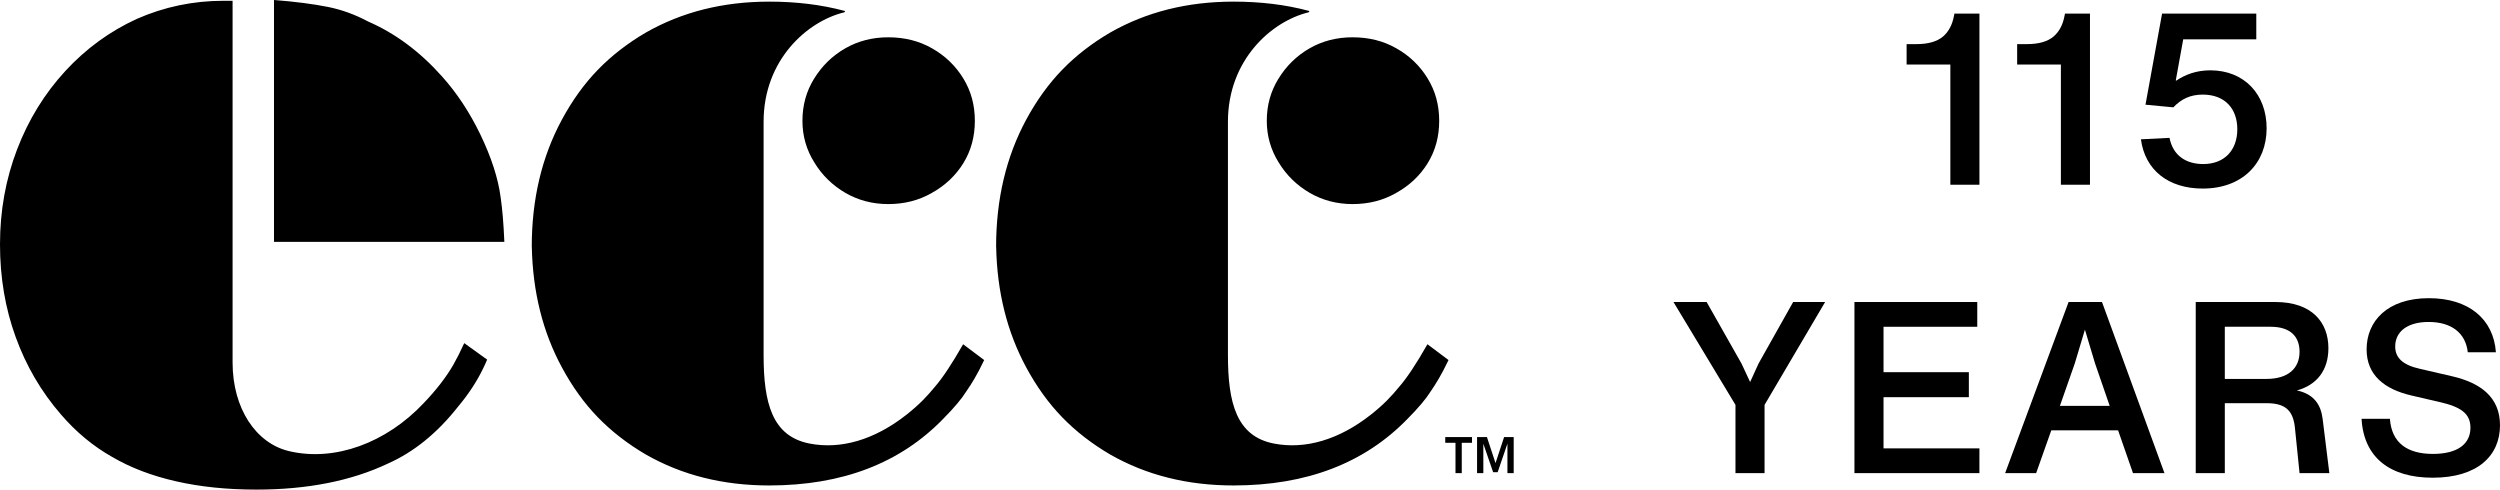
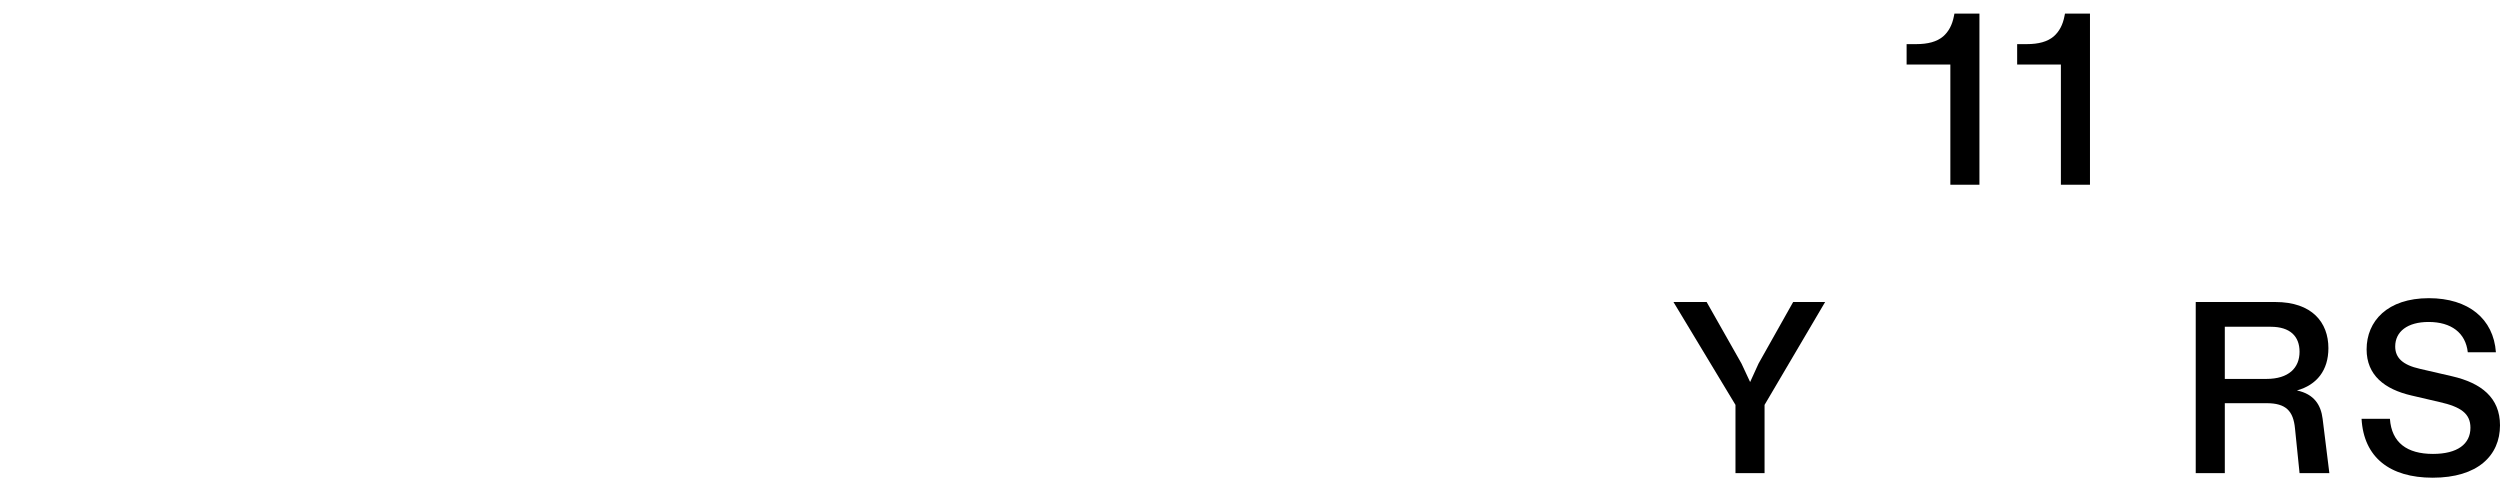
<svg xmlns="http://www.w3.org/2000/svg" viewBox="0 0 476.005 93.221" class="Logo_root__jKiJC">
  <g id="g136" transform="translate(-93.996,-101.893)">
-     <path fill="#000000" d="m 351.536,108.995 c 3.117,0 5.897,0.702 8.346,2.11 2.505,1.415 4.487,3.329 5.947,5.735 1.46,2.371 2.193,5.057 2.193,8.062 0,3.005 -0.733,5.697 -2.193,8.062 -1.46,2.365 -3.465,4.259 -6.014,5.669 -2.448,1.41 -5.214,2.116 -8.28,2.116 -2.97,0 -5.679,-0.705 -8.133,-2.116 -2.5,-1.456 -4.482,-3.396 -5.942,-5.808 -1.505,-2.409 -2.265,-5.052 -2.265,-7.924 0,-2.957 0.737,-5.619 2.199,-7.987 1.505,-2.463 3.486,-4.396 5.935,-5.811 2.449,-1.408 5.191,-2.11 8.206,-2.11 m -22.676,-6.79 c -8.773,0 -16.601,1.962 -23.481,5.889 -3.499,2.044 -6.535,4.406 -9.128,7.078 -2.594,2.67 -4.881,5.838 -6.864,9.508 -3.82,7.074 -5.73,15.146 -5.73,24.211 h 0.012 c 0.165,8.558 2.077,16.205 5.718,22.949 1.983,3.673 4.27,6.844 6.864,9.515 2.593,2.674 5.629,5.03 9.128,7.08 6.88,3.931 14.708,5.892 23.481,5.892 13.909,0 24.971,-4.242 33.182,-12.733 2.027,-2.046 3.465,-3.748 4.314,-5.108 1.061,-1.545 2.082,-3.183 3.443,-6.036 l -4.015,-3.01 c -2.114,3.724 -3.908,6.428 -5.374,8.099 -1.461,1.785 -2.955,3.39 -5.425,5.333 -6.08,4.78 -12.499,6.635 -18.446,5.475 -7.102,-1.384 -8.741,-7.701 -8.741,-16.832 v -17.299 -2.294 -24.846 c 0,-11.822 8.342,-19.124 15.292,-20.817 0.217,-0.051 0.318,-0.273 0.045,-0.311 -4.369,-1.165 -9.128,-1.743 -14.276,-1.743 M 263.124,108.995 c 3.109,0 5.896,0.702 8.351,2.11 2.498,1.415 4.475,3.329 5.942,5.735 1.46,2.371 2.193,5.057 2.193,8.062 0,3.005 -0.733,5.697 -2.193,8.062 -1.467,2.365 -3.47,4.259 -6.013,5.669 -2.449,1.41 -5.214,2.116 -8.28,2.116 -2.97,0 -5.68,-0.705 -8.135,-2.116 -2.498,-1.456 -4.48,-3.396 -5.94,-5.808 -1.511,-2.409 -2.266,-5.052 -2.266,-7.924 0,-2.957 0.733,-5.619 2.193,-7.987 1.51,-2.463 3.493,-4.396 5.947,-5.811 2.448,-1.408 5.191,-2.11 8.201,-2.11 m -22.677,-6.79 c -8.773,0 -16.597,1.962 -23.481,5.889 -3.492,2.044 -6.536,4.406 -9.128,7.078 -2.593,2.67 -4.881,5.838 -6.857,9.508 -3.826,7.074 -5.737,15.146 -5.737,24.211 h 0.011 c 0.173,8.558 2.077,16.205 5.726,22.949 1.976,3.673 4.264,6.844 6.857,9.515 2.593,2.674 5.636,5.03 9.128,7.08 6.884,3.931 14.708,5.892 23.481,5.892 13.915,0 24.975,-4.242 33.182,-12.733 2.027,-2.046 3.464,-3.748 4.309,-5.108 1.066,-1.545 2.094,-3.183 3.448,-6.036 l -4.008,-3.01 c -2.127,3.724 -3.915,6.428 -5.376,8.099 -1.46,1.785 -2.964,3.39 -5.43,5.333 -6.079,4.78 -12.499,6.635 -18.439,5.475 -7.108,-1.384 -8.746,-7.701 -8.746,-16.832 v -17.299 -2.294 -24.846 c 0,-11.822 8.34,-19.124 15.298,-20.817 0.211,-0.051 0.316,-0.273 0.039,-0.311 -4.371,-1.165 -9.124,-1.743 -14.276,-1.743 m -51.129,37.257 c -0.472,-3.614 -1.77,-7.623 -3.892,-12.02 -2.031,-4.196 -4.458,-7.862 -7.284,-11.008 -4.204,-4.718 -8.895,-8.201 -14.081,-10.454 -2.454,-1.31 -4.975,-2.227 -7.569,-2.754 -2.876,-0.576 -6.318,-1.021 -10.328,-1.332 v 46.058 h 43.86 c -0.143,-3.404 -0.377,-6.231 -0.706,-8.49 m -2.569,30.905 c -0.323,0.771 -0.551,1.242 -0.862,1.877 -1.177,2.407 -2.737,4.765 -4.67,7.069 -3.958,5.03 -8.412,8.648 -13.37,10.849 -6.98,3.304 -15.326,4.953 -25.037,4.953 -5.613,0 -10.709,-0.527 -15.278,-1.574 -4.625,-1.047 -8.684,-2.593 -12.171,-4.639 -3.625,-2.044 -6.879,-4.742 -9.762,-8.092 -3.77,-4.355 -6.651,-9.279 -8.634,-14.783 -1.977,-5.447 -2.97,-11.312 -2.97,-17.605 0,-6.395 1.087,-12.42 3.254,-18.077 2.171,-5.665 5.235,-10.64 9.194,-14.939 3.92,-4.246 8.446,-7.549 13.587,-9.905 5.231,-2.304 10.75,-3.456 16.55,-3.456 h 1.699 v 68.86 c 0,8.803 4.47,15.419 10.783,16.895 8.69,2.039 18.458,-1.571 25.575,-9.117 2.415,-2.515 4.292,-4.949 5.663,-7.313 0.662,-1.159 1.362,-2.542 2.088,-4.141 z m 194.263,21.617 v -5.619 l -1.86,5.442 h -0.861 l -1.865,-5.422 v 5.599 h -1.194 v -6.864 h 1.882 l 1.631,4.955 1.633,-4.955 h 1.828 v 6.864 z m -8.695,-5.775 v 5.775 h -1.194 v -5.775 h -1.949 v -1.089 h 5.092 v 1.089 z" id="path134" />
-   </g>
+     </g>
  <g id="g154" transform="translate(-93.996,-101.893)">
    <path fill="#000000" d="m 465.346,114.184 h -8.328 v -3.89 h 1.83 c 2.242,0 3.936,-0.458 5.125,-1.464 1.053,-0.916 1.738,-2.197 2.059,-3.89 l 0.092,-0.458 h 4.76 v 32.582 h -5.537 v -22.88 z" id="path138" />
    <path fill="#000000" d="m 486.394,114.184 h -8.328 v -3.89 h 1.83 c 2.242,0 3.936,-0.458 5.125,-1.464 1.053,-0.916 1.74,-2.197 2.061,-3.89 l 0.092,-0.458 h 4.758 v 32.582 h -5.537 z" id="path140" />
-     <path fill="#000000" d="m 501.633,128.415 5.445,-0.274 c 0.641,3.34 3.113,4.988 6.408,4.988 4.072,0 6.498,-2.654 6.498,-6.635 0,-3.89 -2.334,-6.59 -6.59,-6.59 -2.381,0 -4.119,0.87 -5.584,2.426 l -5.309,-0.503 3.158,-17.344 h 17.939 v 4.896 h -13.912 l -1.418,7.825 0.09,0.046 c 1.693,-1.144 3.799,-1.968 6.498,-1.968 6.453,0 10.709,4.576 10.709,11.028 0,6.681 -4.621,11.486 -12.172,11.486 -6.545,0 -10.982,-3.524 -11.762,-9.381 z" id="path142" />
    <path fill="#000000" d="m 441.504,159.397 -11.533,19.586 v 12.996 h -5.537 V 178.983 L 412.627,159.397 h 6.316 l 6.635,11.715 1.646,3.523 1.604,-3.523 6.588,-11.715 z" id="path144" />
-     <path fill="#000000" d="m 470.881,187.265 v 4.714 h -23.795 v -32.582 h 23.385 v 4.714 h -17.848 v 8.648 h 16.246 v 4.759 h -16.246 v 9.747 z" id="path146" />
-     <path fill="#000000" d="m 497.285,183.834 h -12.721 l -2.883,8.146 h -5.904 l 12.082,-32.582 h 6.361 l 11.896,32.582 h -5.994 z m -1.602,-4.668 -2.791,-8.1 -1.922,-6.406 -1.922,6.406 -2.838,8.1 z" id="path148" />
    <path fill="#000000" d="m 537.51,191.979 h -5.674 l -0.869,-8.512 c -0.32,-3.341 -1.738,-4.805 -5.4,-4.805 h -7.963 v 13.316 h -5.537 v -32.582 h 15.148 c 7,0 10.113,3.89 10.113,8.786 0,4.21 -2.197,7.002 -5.996,8.054 3.295,0.687 4.576,2.792 4.896,5.4 z m -5.674,-23.109 c 0,-2.929 -1.785,-4.759 -5.49,-4.759 h -8.742 v 9.93 h 7.918 c 4.256,0 6.314,-2.104 6.314,-5.171 z" id="path150" />
    <path fill="#000000" d="m 543.642,181.638 h 5.4 c 0.32,4.53 3.248,6.681 8.191,6.681 4.668,0 7.139,-1.876 7.139,-4.987 0,-2.7 -1.83,-3.981 -5.904,-4.896 l -5.309,-1.236 c -5.17,-1.189 -8.557,-3.89 -8.557,-8.786 0,-5.354 3.936,-9.747 11.852,-9.747 7.551,0 12.311,3.935 12.768,10.296 h -5.354 c -0.412,-3.707 -3.158,-5.767 -7.459,-5.767 -4.027,0 -6.361,1.831 -6.361,4.668 0,2.151 1.42,3.523 4.713,4.256 l 6.133,1.419 c 5.537,1.281 9.107,4.072 9.107,9.335 0,5.766 -4.256,9.976 -12.814,9.976 -8.191,0 -13.133,-3.89 -13.545,-11.211 z" id="path152" />
  </g>
</svg>